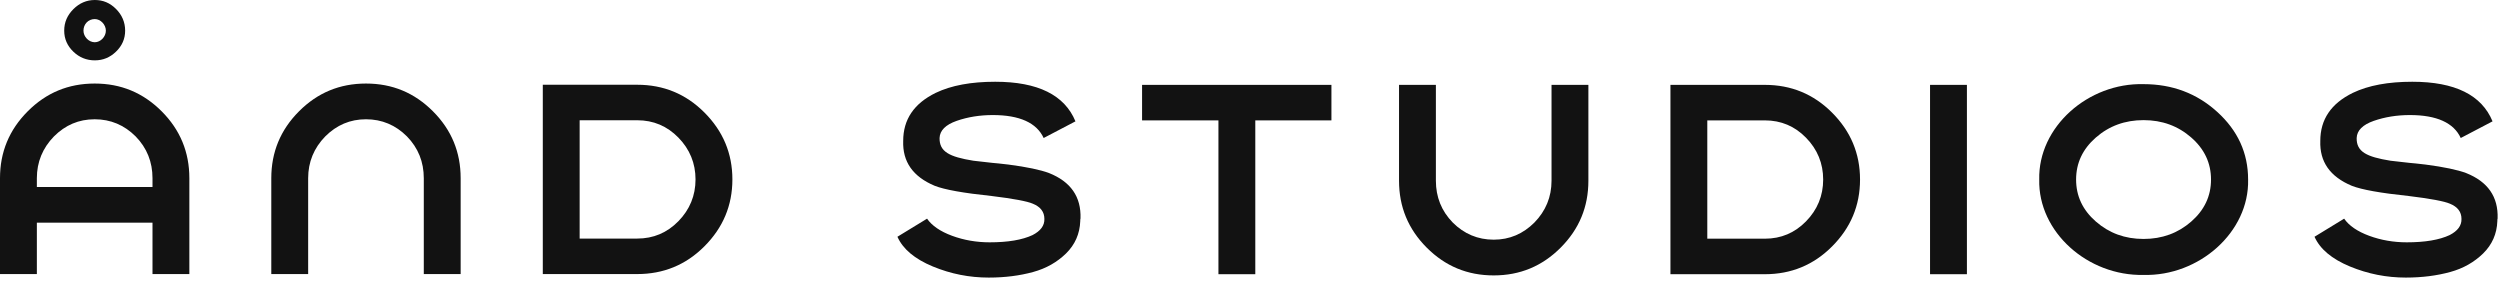
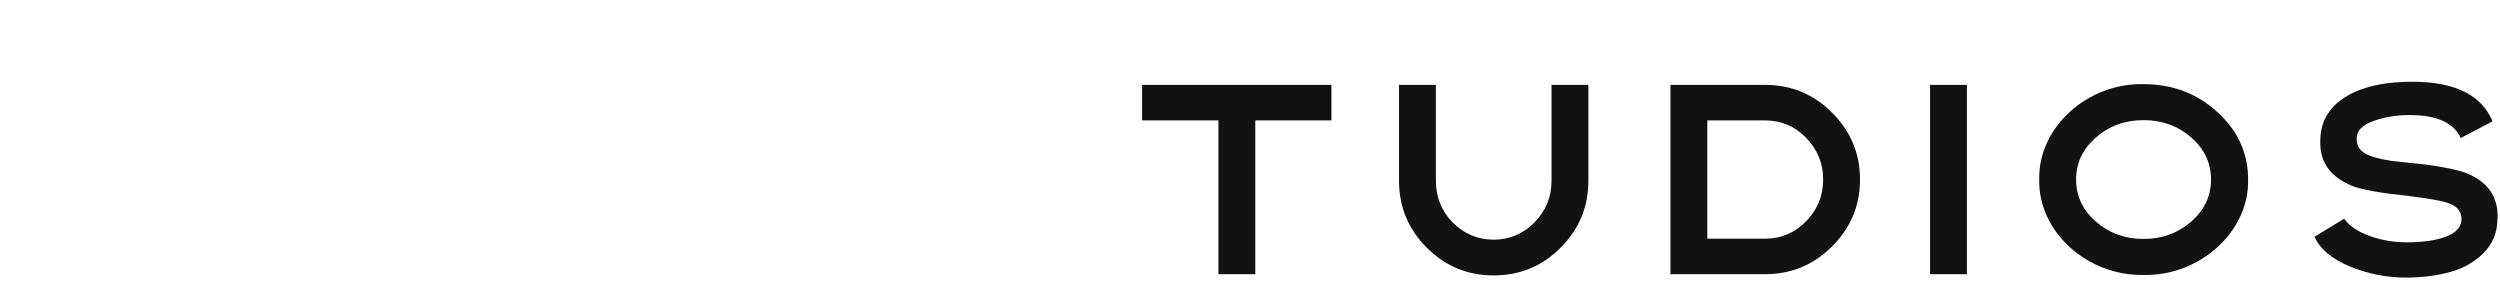
<svg xmlns="http://www.w3.org/2000/svg" viewBox="0 0 271 31" fill="none">
-   <path d="M107.178 30.09C105.088 30.09 103.076 29.696 101.118 28.886C99.159 28.074 97.879 27.002 97.28 25.665L100.493 23.702C101.014 24.461 101.928 25.09 103.208 25.561C104.488 26.032 105.845 26.268 107.282 26.268C109.266 26.268 110.808 26.006 111.93 25.482C112.792 25.037 113.236 24.461 113.211 23.728C113.211 22.969 112.792 22.419 111.956 22.08C111.356 21.818 109.84 21.53 107.465 21.243C104.435 20.927 102.398 20.561 101.328 20.143C98.951 19.148 97.828 17.526 97.907 15.275C97.907 12.943 99.081 11.217 101.432 10.066C103.129 9.254 105.271 8.862 107.882 8.862C112.505 8.862 115.403 10.3 116.579 13.154L113.132 14.96C112.375 13.31 110.521 12.472 107.62 12.472C106.21 12.472 104.905 12.683 103.703 13.101C102.502 13.521 101.877 14.147 101.849 14.96C101.824 16.451 102.921 17.001 105.507 17.421L107.569 17.655C107.882 17.681 108.456 17.734 109.319 17.839C111.329 18.101 112.792 18.414 113.706 18.755C116.083 19.697 117.206 21.347 117.127 23.677C117.1 23.755 117.1 23.832 117.1 23.964C117.049 25.352 116.525 26.528 115.56 27.473C114.593 28.415 113.419 29.095 111.982 29.487C110.546 29.879 108.954 30.09 107.178 30.09Z" fill="#121212" />
  <path d="M132.079 29.724V13.05H123.801V9.2H144.327V13.05H136.074V29.724H132.079Z" fill="#121212" />
  <path d="M151.655 19.593V9.2H155.65V19.593C155.65 21.347 156.25 22.865 157.477 24.122C158.704 25.352 160.194 25.981 161.917 25.981C163.639 25.981 165.102 25.352 166.331 24.122C167.558 22.865 168.186 21.347 168.186 19.593V9.2H172.181V19.593C172.181 22.419 171.188 24.828 169.176 26.844C167.167 28.858 164.764 29.854 161.917 29.854C159.07 29.854 156.669 28.858 154.657 26.844C152.646 24.828 151.655 22.419 151.655 19.593Z" fill="#121212" />
  <path d="M191.312 29.724H181.076V9.2H191.312C194.158 9.2 196.588 10.196 198.598 12.212C200.609 14.226 201.628 16.635 201.628 19.463C201.628 22.291 200.609 24.698 198.598 26.712C196.588 28.728 194.158 29.724 191.312 29.724V29.724ZM185.071 13.05V25.874H191.312C193.062 25.874 194.551 25.247 195.778 23.99C197.005 22.735 197.632 21.215 197.632 19.463C197.632 17.711 197.005 16.189 195.778 14.934C194.551 13.676 193.062 13.049 191.312 13.049L185.071 13.05Z" fill="#121212" />
  <path d="M213.213 9.2V29.724H209.217V9.2H213.213Z" fill="#121212" />
  <path d="M232.361 29.802C226.303 29.932 220.923 25.143 221.053 19.463C220.923 13.755 226.354 8.966 232.361 9.121C235.47 9.121 238.132 10.117 240.352 12.133C242.572 14.147 243.695 16.583 243.695 19.463C243.827 25.169 238.368 29.958 232.361 29.802ZM227.19 24.015C228.628 25.273 230.35 25.902 232.361 25.902C234.373 25.902 236.095 25.273 237.533 24.015C238.968 22.76 239.674 21.243 239.674 19.463C239.674 17.683 238.968 16.163 237.533 14.908C236.095 13.651 234.373 13.022 232.361 13.022C230.35 13.022 228.628 13.651 227.19 14.908C225.755 16.163 225.049 17.681 225.049 19.463C225.049 21.245 225.755 22.76 227.19 24.015Z" fill="#121212" />
  <path d="M260.791 30.09C258.701 30.09 256.69 29.696 254.731 28.886C252.773 28.074 251.493 27.002 250.893 25.665L254.106 23.702C254.627 24.461 255.541 25.09 256.821 25.561C258.101 26.032 259.458 26.268 260.895 26.268C262.879 26.268 264.421 26.006 265.544 25.482C266.405 25.037 266.849 24.461 266.824 23.728C266.824 22.969 266.405 22.419 265.569 22.08C264.97 21.818 263.454 21.53 261.078 21.243C258.048 20.927 256.011 20.561 254.941 20.143C252.564 19.148 251.441 17.526 251.52 15.275C251.52 12.943 252.694 11.217 255.046 10.066C256.742 9.254 258.884 8.862 261.495 8.862C266.118 8.862 269.016 10.3 270.192 13.154L266.745 14.96C265.988 13.31 264.134 12.472 261.233 12.472C259.824 12.472 258.518 12.683 257.317 13.101C256.115 13.521 255.49 14.147 255.463 14.96C255.437 16.451 256.534 17.001 259.12 17.421L261.183 17.655C261.495 17.681 262.069 17.734 262.933 17.839C264.942 18.101 266.405 18.414 267.319 18.755C269.697 19.697 270.82 21.347 270.741 23.677C270.713 23.755 270.713 23.832 270.713 23.964C270.662 25.352 270.139 26.528 269.174 27.473C268.206 28.415 267.032 29.095 265.595 29.487C264.159 29.879 262.567 30.09 260.791 30.09H260.791Z" fill="#121212" />
-   <path d="M69.075 29.709H58.839V9.187H69.075C71.921 9.187 74.351 10.181 76.361 12.198C78.372 14.213 79.391 16.622 79.391 19.449C79.391 22.276 78.372 24.684 76.361 26.699C74.351 28.715 71.921 29.709 69.075 29.709V29.709ZM62.834 13.035V25.861H69.075C70.825 25.861 72.314 25.233 73.541 23.977C74.768 22.72 75.395 21.202 75.395 19.449C75.395 17.695 74.768 16.176 73.541 14.919C72.314 13.663 70.826 13.035 69.075 13.035L62.834 13.035Z" fill="#121212" />
-   <path d="M49.935 19.317V29.709H45.939V19.317C45.939 17.563 45.34 16.045 44.113 14.787C42.886 13.557 41.395 12.929 39.673 12.929C37.95 12.929 36.487 13.558 35.258 14.787C34.031 16.045 33.404 17.562 33.404 19.317V29.709H29.408V19.317C29.408 16.491 30.401 14.082 32.413 12.066C34.423 10.052 36.825 9.056 39.673 9.056C42.52 9.056 44.921 10.051 46.932 12.066C48.944 14.082 49.935 16.491 49.935 19.317Z" fill="#121212" />
-   <path d="M10.275 6.543C11.164 6.543 11.921 6.23 12.573 5.601C13.226 4.974 13.566 4.214 13.566 3.325C13.566 2.408 13.226 1.624 12.573 0.968C11.921 0.313 11.164 0 10.275 0C9.386 0 8.603 0.341 7.951 0.995C7.298 1.65 6.96 2.408 6.96 3.325C6.96 4.214 7.298 4.974 7.951 5.601C8.603 6.23 9.388 6.543 10.275 6.543ZM10.275 2.067C10.902 2.067 11.476 2.67 11.476 3.325C11.476 3.979 10.902 4.58 10.275 4.58C9.622 4.58 9.048 3.979 9.048 3.325C9.048 2.617 9.571 2.067 10.275 2.067Z" fill="#121212" />
-   <path d="M17.524 12.066C15.512 10.052 13.111 9.056 10.264 9.056C7.417 9.056 5.014 10.051 3.005 12.066C0.993 14.082 0 16.49 0 19.317V29.709H3.996V24.137H16.531V29.709H20.526V19.317C20.526 16.491 19.536 14.082 17.524 12.066ZM7.049 20.274H3.995V19.317C3.995 17.563 4.623 16.045 5.85 14.787C7.079 13.557 8.54 12.929 10.264 12.929C11.989 12.929 13.477 13.558 14.704 14.787C15.931 16.045 16.531 17.562 16.531 19.317V20.274H7.049Z" fill="#121212" />
</svg>